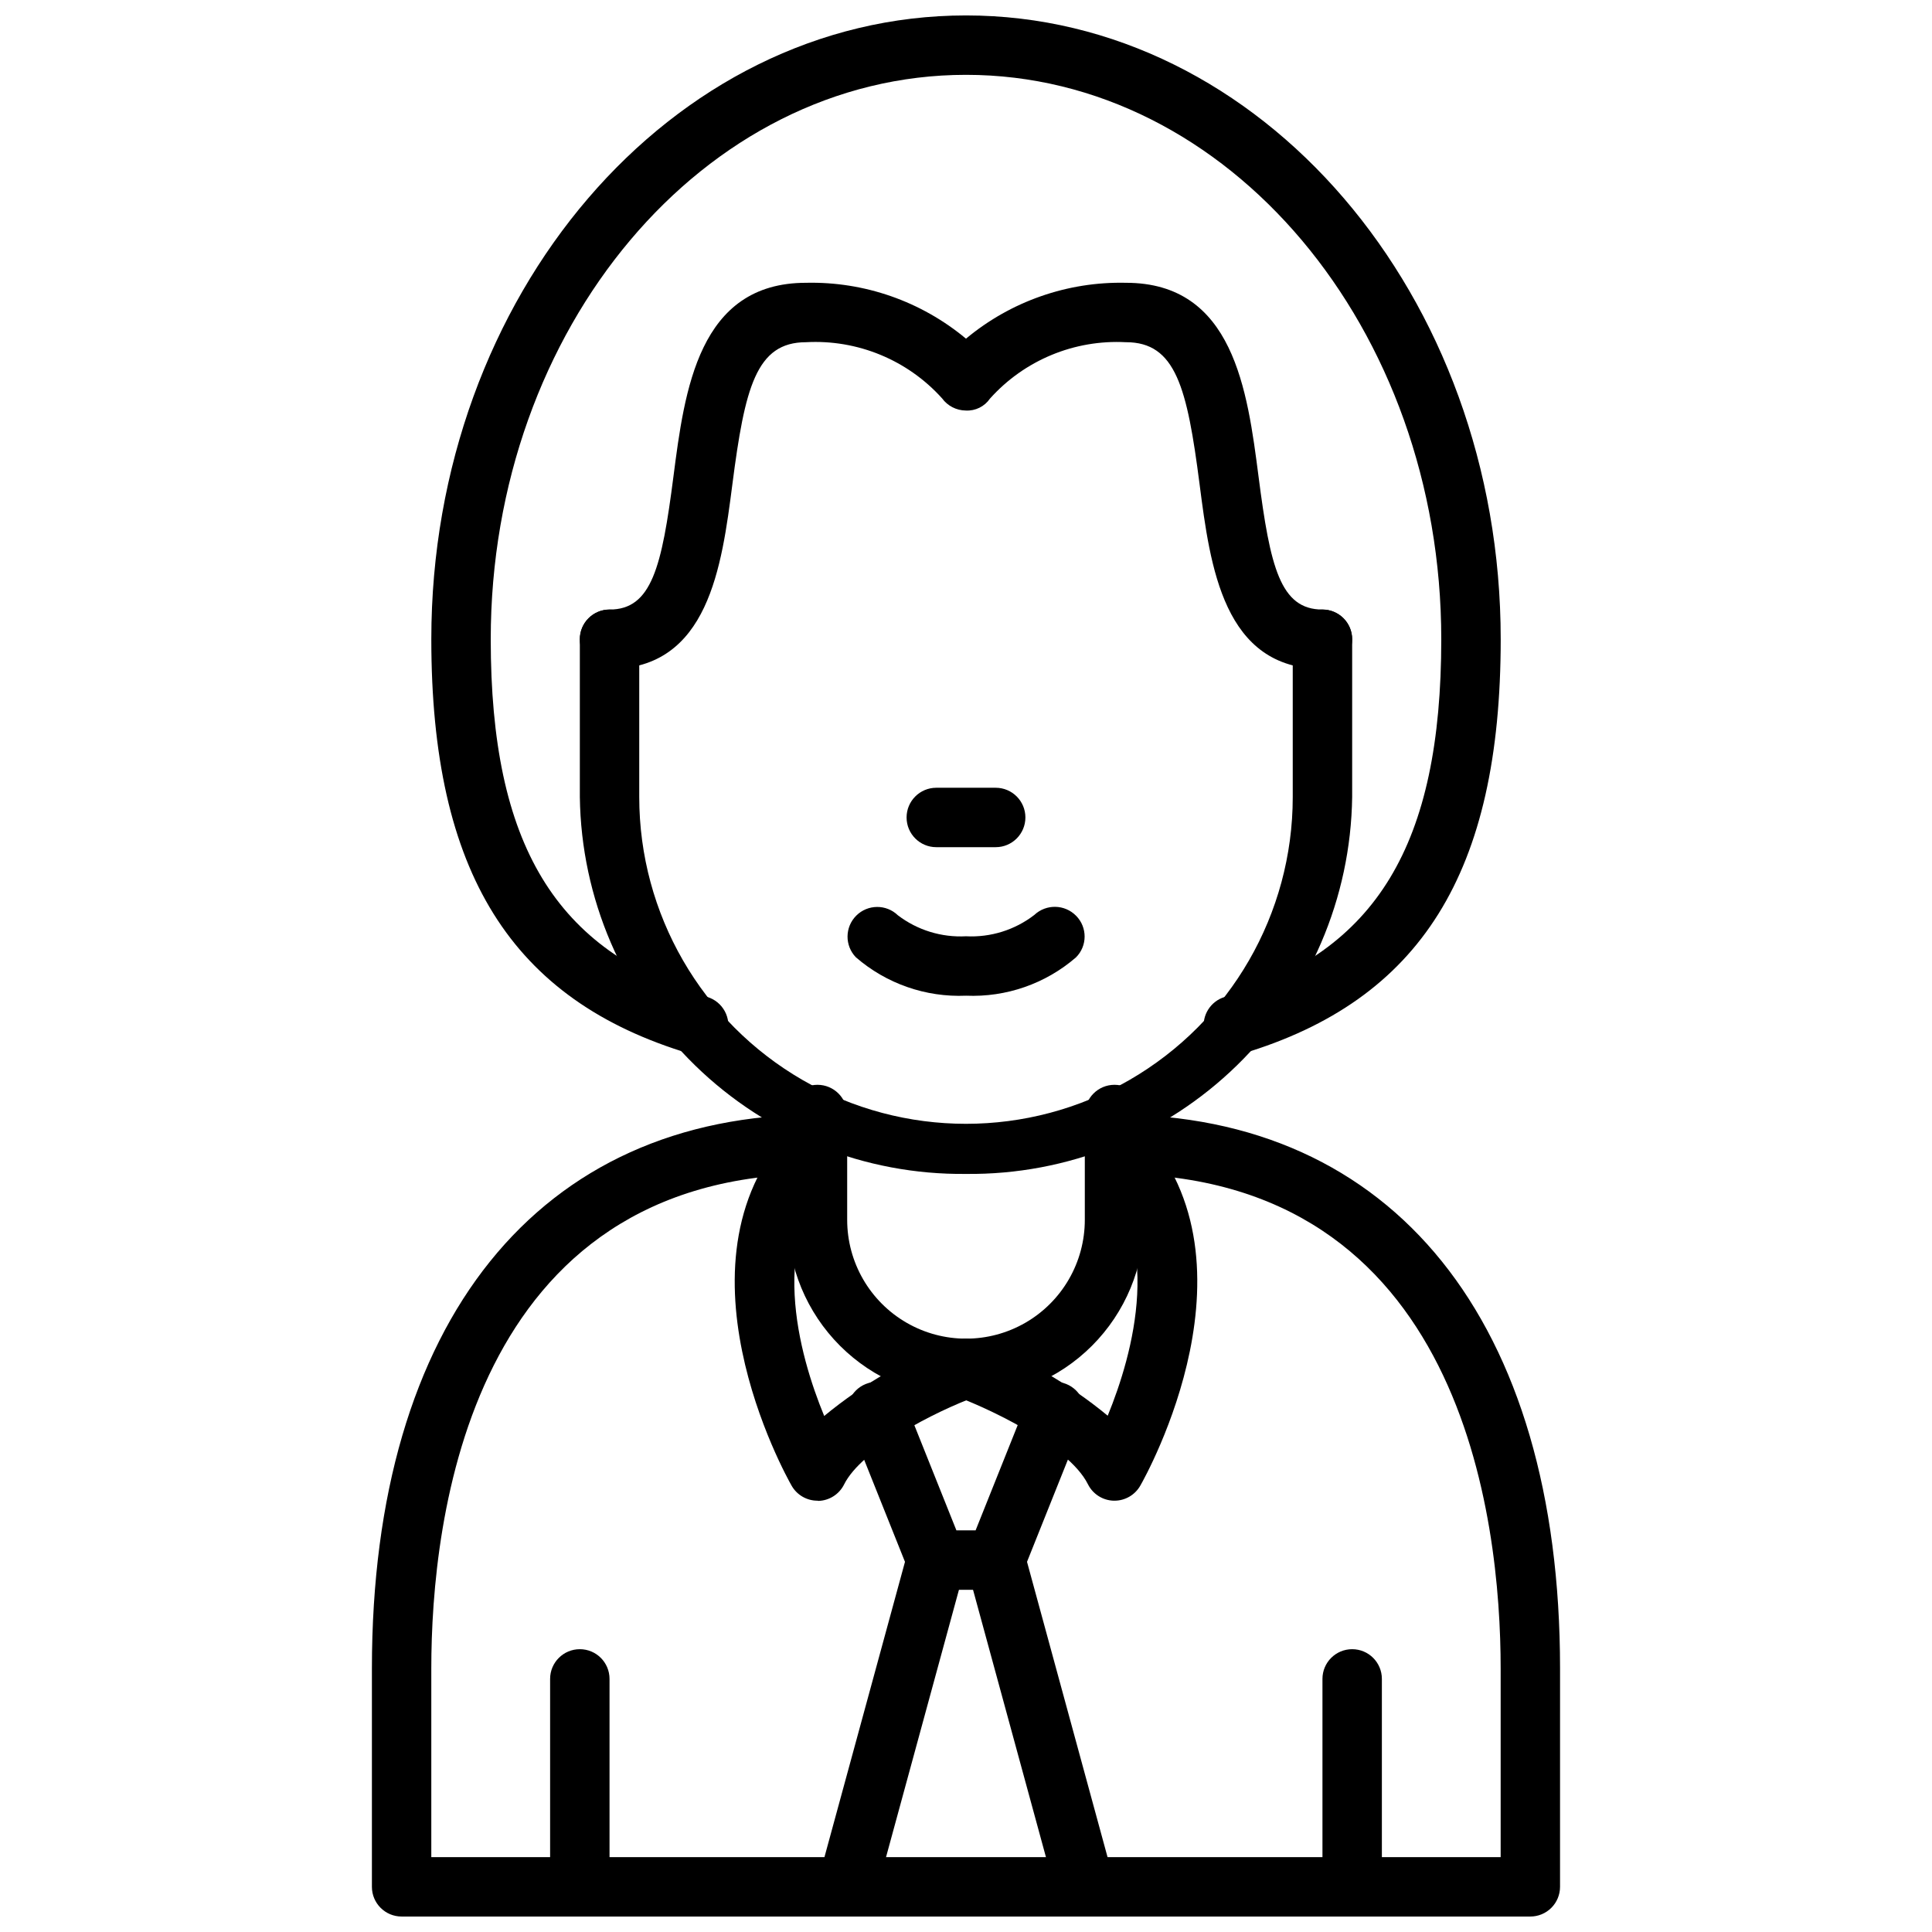
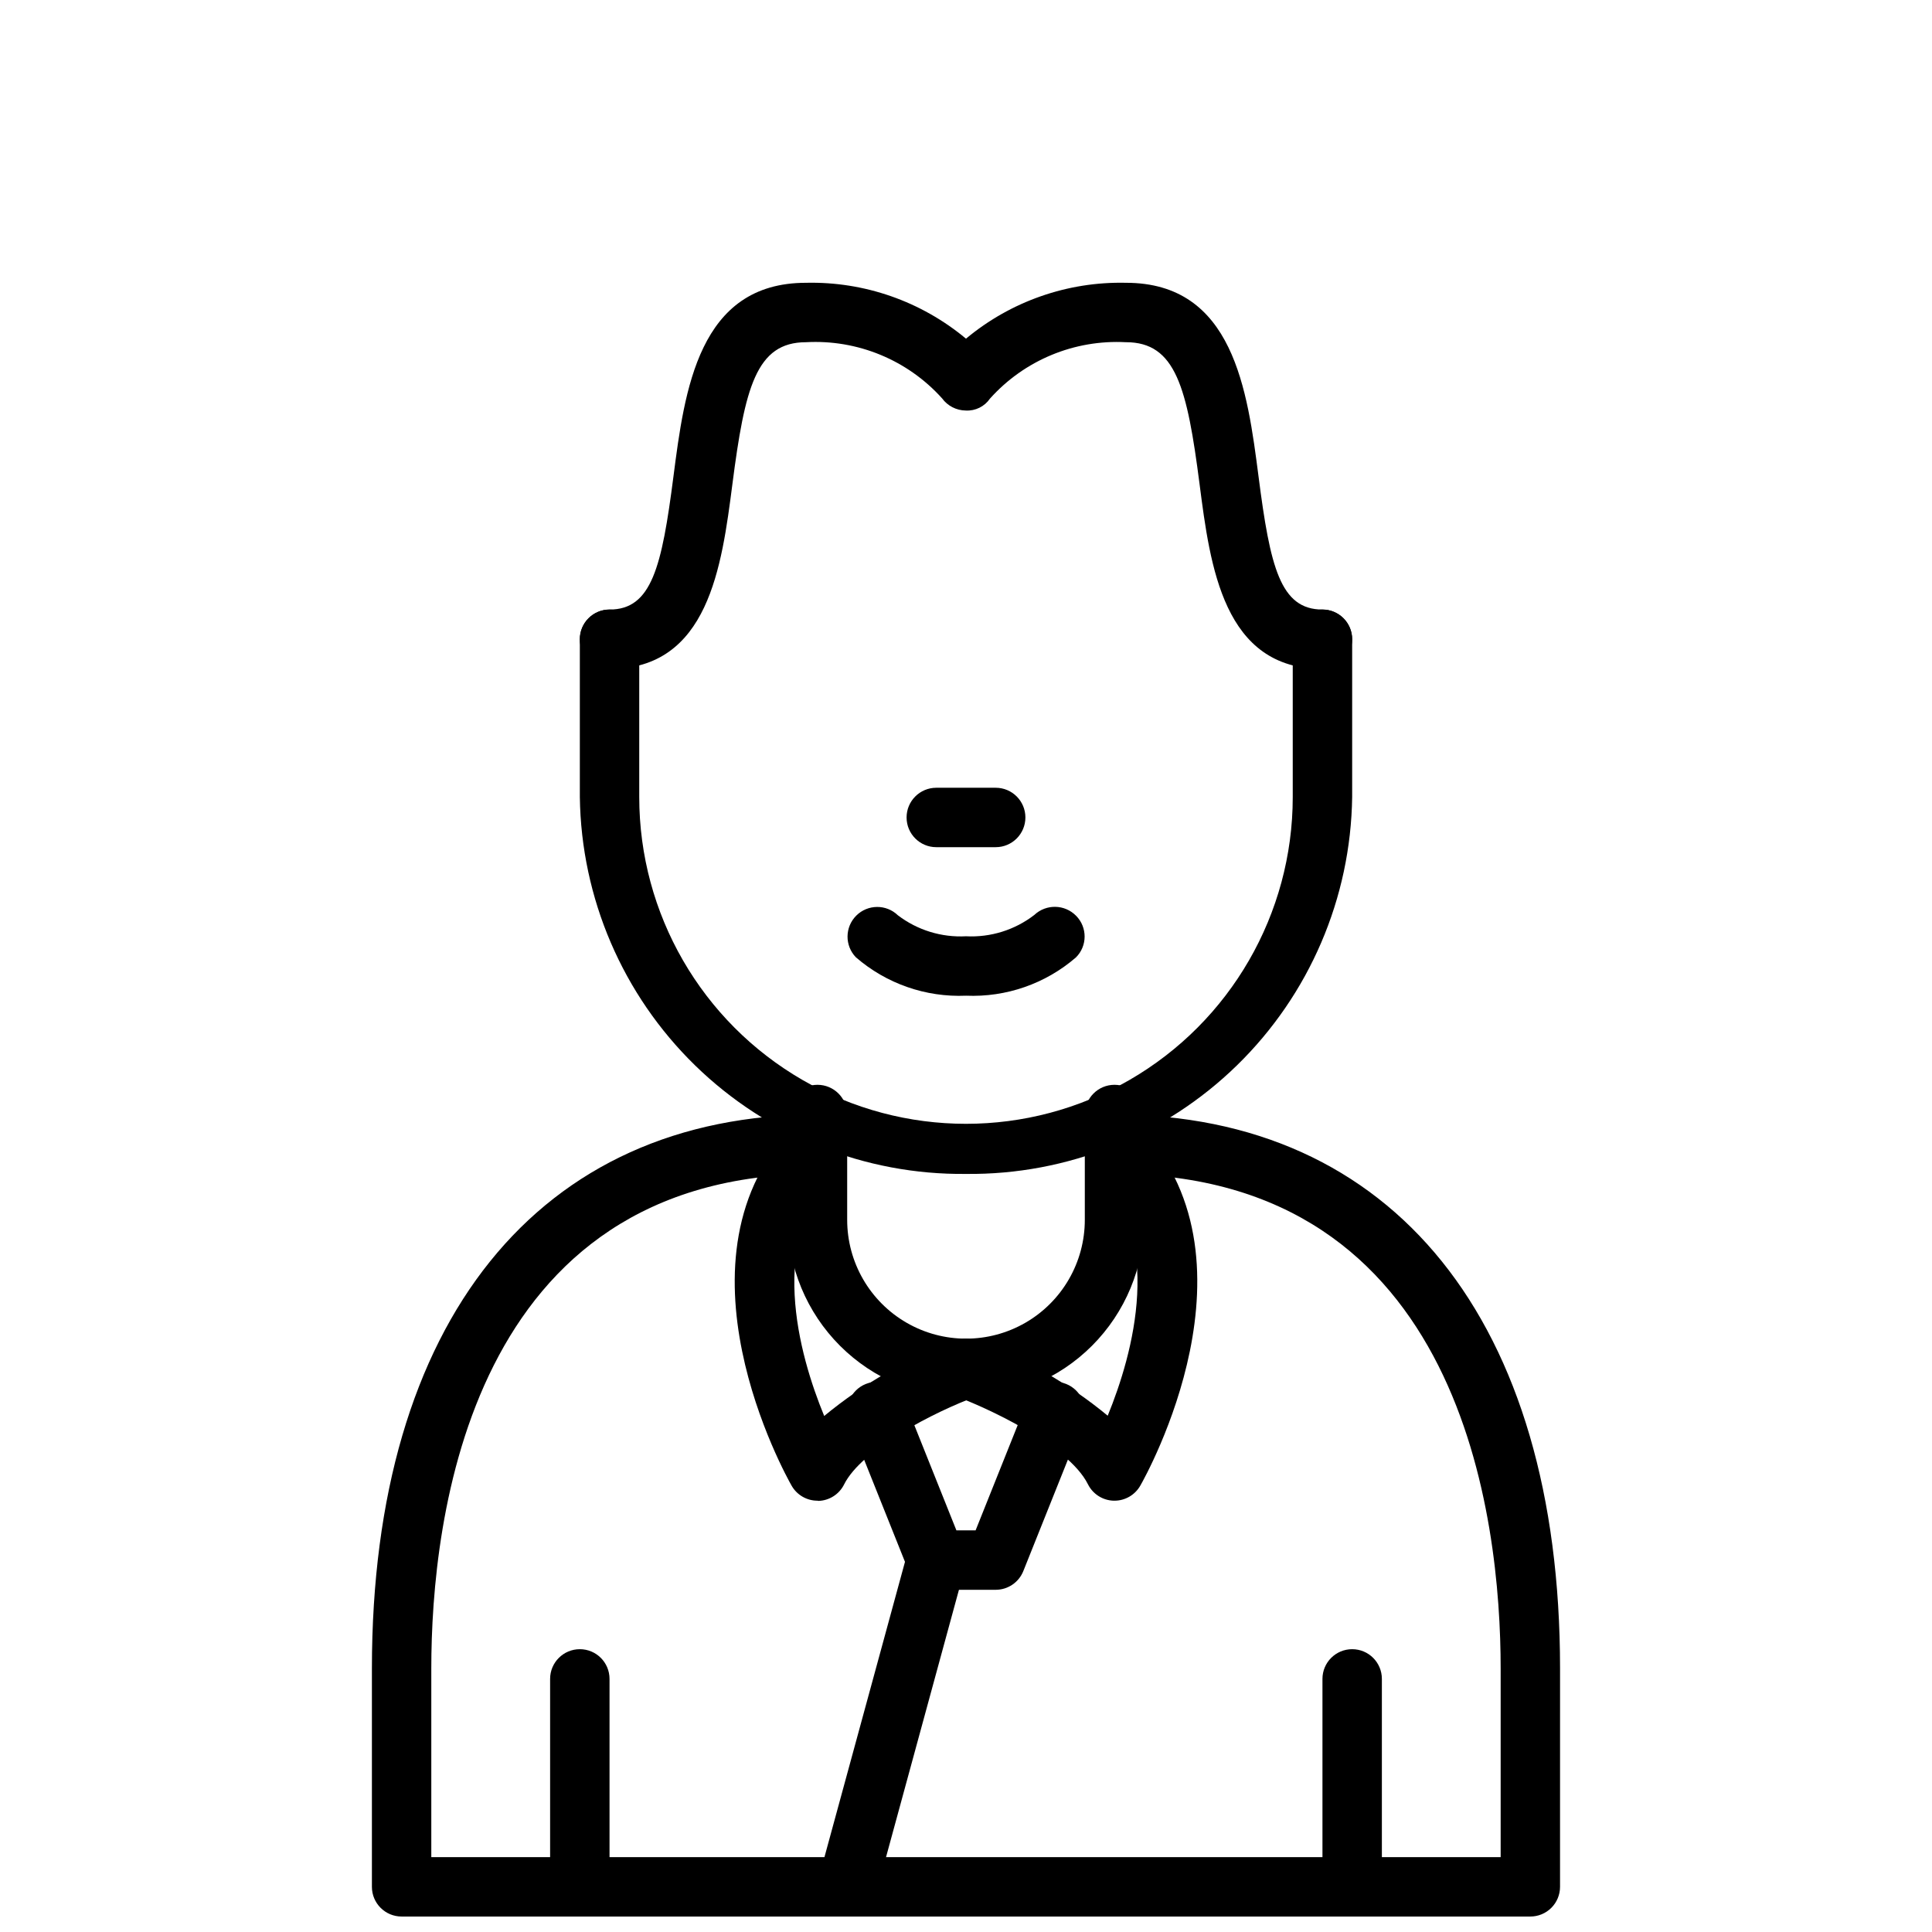
<svg xmlns="http://www.w3.org/2000/svg" width="800px" height="800px" version="1.1" viewBox="144 144 512 512">
  <defs>
    <clipPath id="f">
      <path d="m242 439h316v212.9h-316z" />
    </clipPath>
    <clipPath id="e">
      <path d="m289 581h17v70.902h-17z" />
    </clipPath>
    <clipPath id="d">
      <path d="m494 581h17v70.902h-17z" />
    </clipPath>
    <clipPath id="c">
      <path d="m258 148.09h284v275.91h-284z" />
    </clipPath>
    <clipPath id="b">
-       <path d="m400 549h40v102.9h-40z" />
-     </clipPath>
+       </clipPath>
    <clipPath id="a">
      <path d="m360 549h40v102.9h-40z" />
    </clipPath>
  </defs>
  <g clip-path="url(#f)">
    <path d="m549.57 651.9h-299.14c-4.348 0-7.871-3.523-7.871-7.871v-57.859c0-91.93 44.137-146.81 118.08-146.81 4.348 0 7.875 3.523 7.875 7.871 0 4.348-3.527 7.871-7.875 7.871-92.359 0-102.34 91.664-102.34 131.07v49.988h283.39v-49.988c0-39.406-9.973-131.07-102.34-131.07-4.348 0-7.871-3.523-7.871-7.871 0-4.348 3.523-7.871 7.871-7.871 73.941 0 118.08 54.883 118.08 146.81l-0.004 57.859c0 2.086-0.828 4.09-2.305 5.566-1.477 1.477-3.477 2.305-5.566 2.305z" />
  </g>
  <path d="m400 455.1c-26.805 0.293-52.633-10.059-71.816-28.777-19.184-18.723-30.16-44.289-30.52-71.094v-41.824c0-4.348 3.523-7.871 7.871-7.871s7.871 3.523 7.871 7.871v41.824c0 30.938 16.504 59.523 43.297 74.992 26.789 15.469 59.801 15.469 86.59 0 26.793-15.469 43.297-44.055 43.297-74.992v-41.824c0-4.348 3.523-7.871 7.871-7.871 4.348 0 7.875 3.523 7.875 7.871v41.824c-0.363 26.805-11.34 52.371-30.523 71.094-19.184 18.719-45.008 29.07-71.812 28.777z" />
  <path d="m400 514.5c-12.523-0.012-24.527-4.996-33.383-13.848-8.855-8.855-13.836-20.859-13.852-33.383v-27.914c0-4.348 3.523-7.871 7.871-7.871 4.348 0 7.875 3.523 7.875 7.871v27.914c0 11.25 6 21.645 15.742 27.27 9.742 5.625 21.746 5.625 31.488 0 9.742-5.625 15.746-16.02 15.746-27.27v-27.914c0-4.348 3.523-7.871 7.871-7.871s7.871 3.523 7.871 7.871v27.914c-0.016 12.523-4.996 24.527-13.852 33.383-8.852 8.852-20.859 13.836-33.379 13.848z" />
  <g clip-path="url(#e)">
    <path d="m297.66 651.9c-4.348 0-7.875-3.523-7.875-7.871v-55.105c0-4.348 3.527-7.871 7.875-7.871 4.348 0 7.871 3.523 7.871 7.871v55.105c0 2.086-0.832 4.09-2.305 5.566-1.477 1.477-3.481 2.305-5.566 2.305z" />
  </g>
  <g clip-path="url(#d)">
    <path d="m502.34 651.9c-4.348 0-7.875-3.523-7.875-7.871v-55.105c0-4.348 3.527-7.871 7.875-7.871 4.348 0 7.871 3.523 7.871 7.871v55.105c0 2.086-0.828 4.09-2.305 5.566-1.477 1.477-3.481 2.305-5.566 2.305z" />
  </g>
  <path d="m439.36 541.7h-0.215c-2.906-0.078-5.531-1.75-6.832-4.356-5.273-10.562-27.598-20.617-35.008-23.309-4.086-1.484-6.191-6.004-4.707-10.09 1.488-4.086 6.008-6.195 10.094-4.707 12.672 4.609 24.465 11.355 34.863 19.938 6.652-16.246 15.422-47.184-3.762-66.375-2.984-3.09-2.941-8 0.098-11.035 3.035-3.039 7.945-3.078 11.035-0.098 35.328 35.328 2.676 93.598 1.266 96.039-1.395 2.461-4.004 3.984-6.832 3.992z" />
  <path d="m360.64 541.7c-2.816 0.004-5.422-1.496-6.832-3.938-1.41-2.465-34.062-60.734 1.266-96.039h0.004c3.086-2.981 7.996-2.938 11.035 0.098 3.035 3.035 3.078 7.945 0.094 11.035-19.254 19.262-10.461 50.176-3.785 66.395v-0.004c10.406-8.59 22.207-15.34 34.887-19.953 4.059-1.391 8.48 0.727 9.949 4.754 1.465 4.031-0.562 8.492-4.562 10.035-11.02 4.039-30.324 13.934-35.008 23.316v0.004c-1.297 2.602-3.926 4.273-6.832 4.352z" />
  <path d="m407.87 368.51h-15.746c-4.348 0-7.871-3.527-7.871-7.875 0-4.348 3.523-7.871 7.871-7.871h15.746c4.348 0 7.871 3.523 7.871 7.871 0 4.348-3.523 7.875-7.871 7.875z" />
  <path d="m407.87 565.31h-15.746c-3.219 0-6.113-1.957-7.312-4.945l-15.742-39.359c-1.617-4.039 0.344-8.625 4.383-10.242s8.625 0.348 10.242 4.387l13.762 34.414h5.086l13.762-34.418-0.004 0.004c0.777-1.941 2.293-3.492 4.215-4.316 1.918-0.82 4.086-0.848 6.027-0.07 4.039 1.617 6.004 6.203 4.383 10.242l-15.742 39.359c-1.199 2.988-4.094 4.945-7.312 4.945z" />
  <path d="m400 407.87c-10.672 0.457-21.113-3.184-29.184-10.18-2.984-3.09-2.941-7.996 0.098-11.035 3.035-3.035 7.945-3.078 11.035-0.094 5.164 3.938 11.562 5.91 18.051 5.562 6.516 0.34 12.938-1.664 18.105-5.652 3.141-2.953 8.066-2.852 11.082 0.23 3.016 3.062 2.996 7.984-0.047 11.02-8.066 6.977-18.488 10.605-29.141 10.148z" />
  <path d="m494.46 321.28c-26.238 0-29.742-27.145-32.559-48.957-3.297-25.586-6.297-37.637-19.516-37.637l0.004 0.004c-13.664-0.738-26.922 4.762-36.047 14.957-1.438 2.09-3.859 3.285-6.391 3.148-2.496-0.023-4.832-1.223-6.301-3.238-9.145-10.156-22.398-15.625-36.043-14.867-13.219 0-16.215 12.051-19.516 37.637-2.82 21.812-6.32 48.953-32.559 48.953-4.348 0-7.871-3.523-7.871-7.871s3.523-7.871 7.871-7.871c11.172 0 13.855-11.281 16.934-35.227 2.957-22.887 6.633-51.367 35.141-51.367 15.453-0.352 30.516 4.91 42.391 14.809 11.875-9.898 26.934-15.16 42.391-14.809 28.504 0 32.18 28.48 35.141 51.363 3.078 23.949 5.762 35.23 16.93 35.23 4.348 0 7.875 3.523 7.875 7.871s-3.527 7.871-7.875 7.871z" />
  <g clip-path="url(#c)">
-     <path d="m470.85 423.61c-3.91 0.004-7.227-2.863-7.793-6.731-0.566-3.863 1.789-7.562 5.531-8.684 40.203-12.035 57.363-40.383 57.363-94.793 0-82.477-56.504-149.57-125.95-149.57-69.449 0-125.95 67.094-125.95 149.57 0 54.41 17.16 82.758 57.363 94.793 4.164 1.25 6.531 5.637 5.281 9.801-1.246 4.168-5.637 6.531-9.801 5.285-47.43-14.203-68.59-48.082-68.59-109.88 0-91.156 63.566-165.31 141.7-165.31 78.129 0 141.7 74.156 141.7 165.31 0 61.797-21.152 95.676-68.59 109.88-0.73 0.219-1.492 0.332-2.258 0.328z" />
+     <path d="m470.85 423.61z" />
  </g>
  <g clip-path="url(#b)">
    <path d="m431.49 651.9c-3.551 0-6.656-2.379-7.59-5.801l-23.617-86.594c-0.547-2.012-0.273-4.164 0.762-5.977 1.035-1.812 2.75-3.141 4.766-3.688 4.195-1.145 8.523 1.328 9.668 5.523l23.617 86.594h-0.004c0.648 2.367 0.152 4.902-1.34 6.852-1.492 1.953-3.809 3.094-6.262 3.09z" />
  </g>
  <g clip-path="url(#a)">
    <path d="m368.51 651.9c-2.457 0.004-4.773-1.137-6.262-3.09-1.492-1.949-1.988-4.484-1.344-6.852l23.617-86.594c1.141-4.195 5.469-6.668 9.664-5.523 4.195 1.141 6.672 5.469 5.527 9.664l-23.617 86.594c-0.934 3.422-4.039 5.801-7.586 5.801z" />
  </g>
</svg>